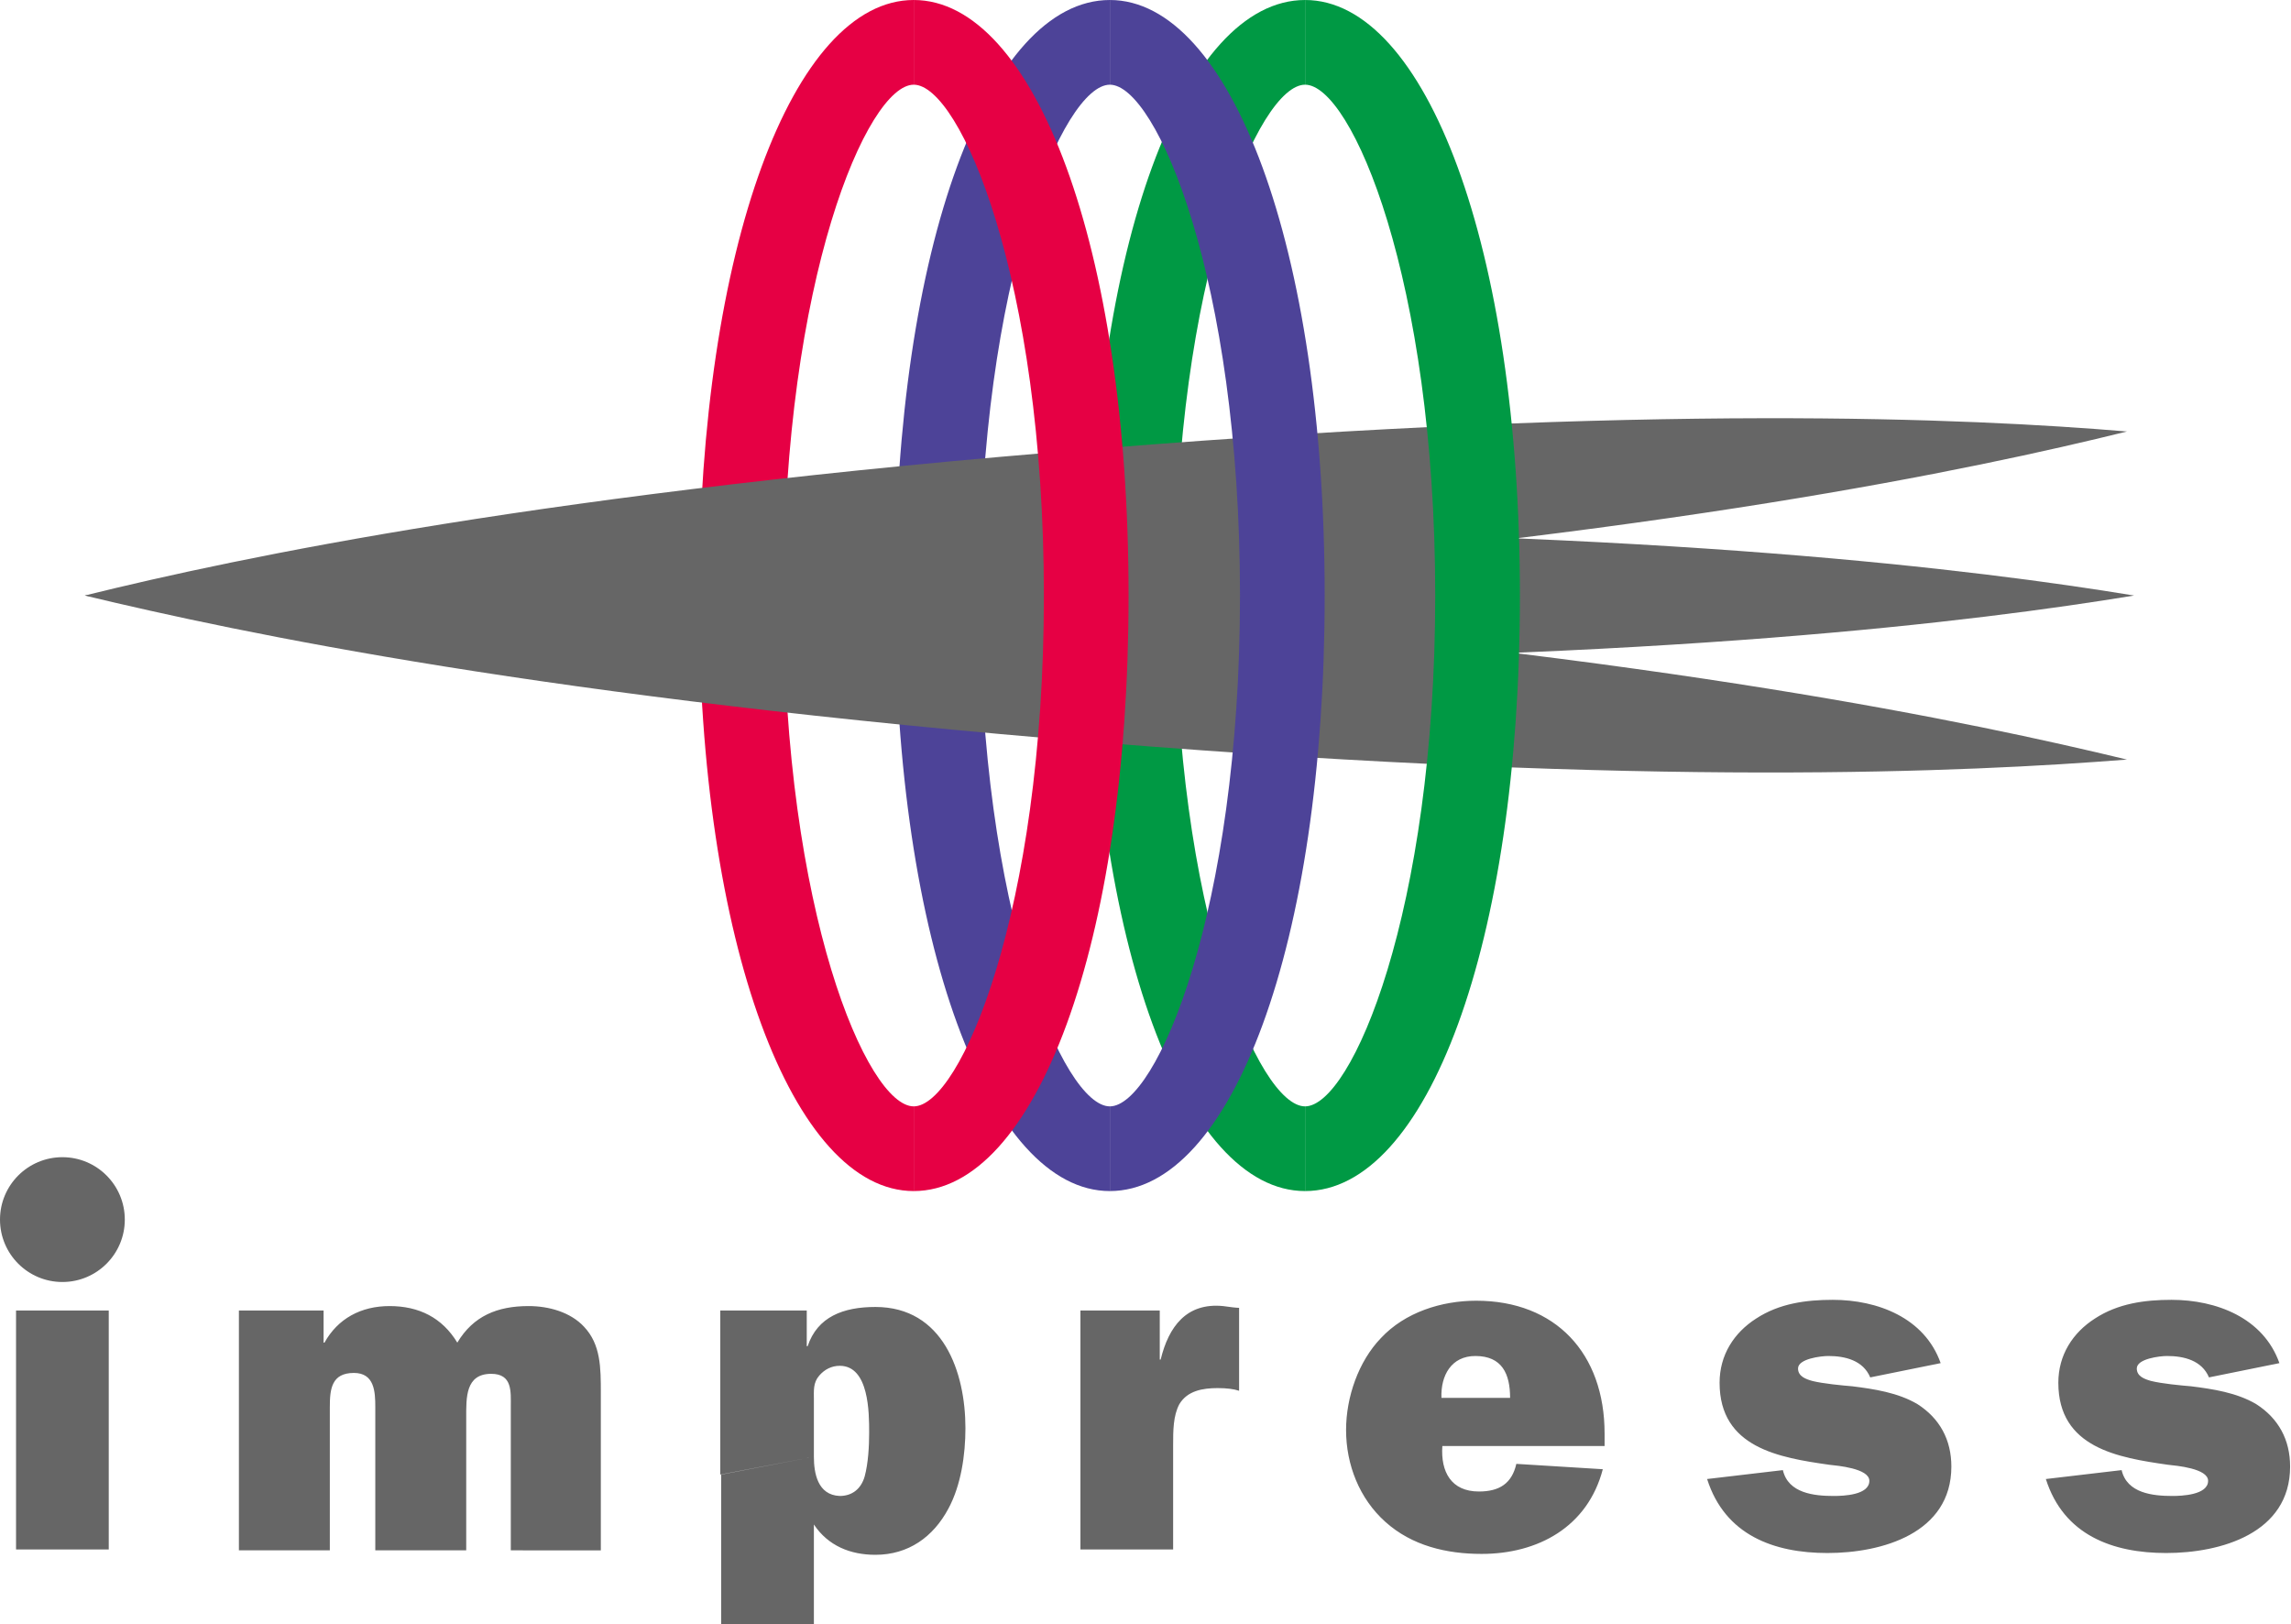
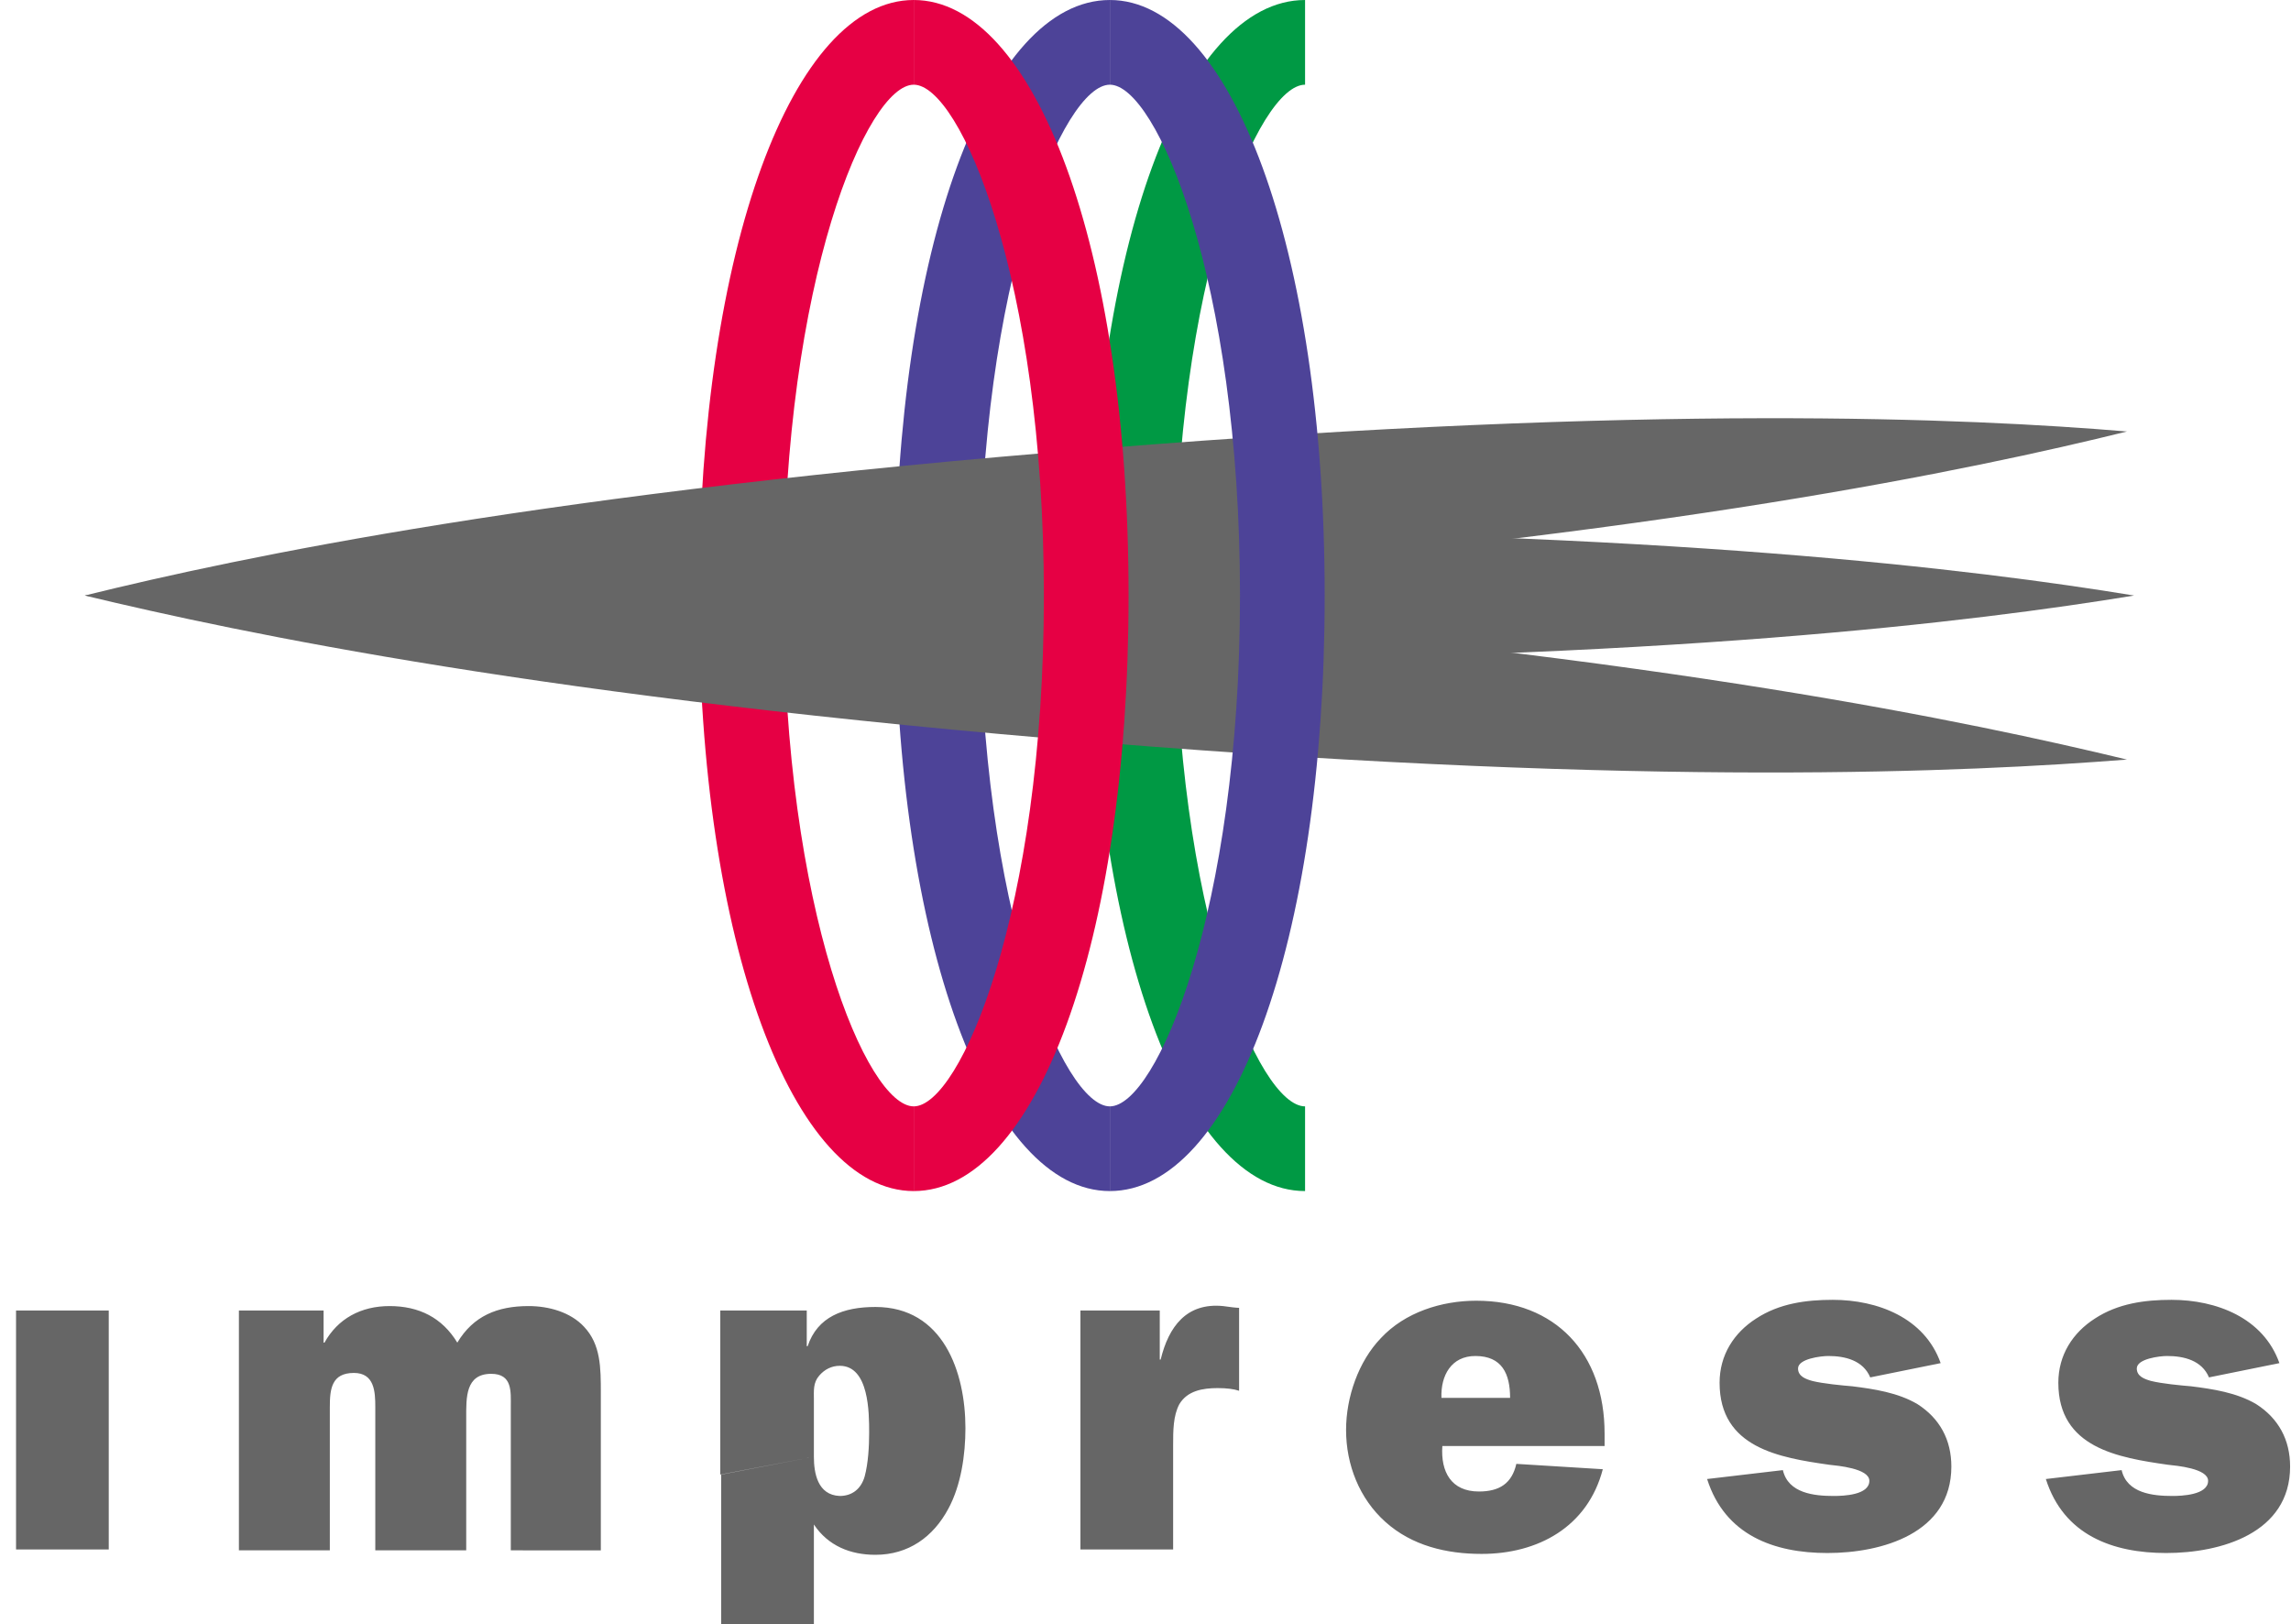
<svg xmlns="http://www.w3.org/2000/svg" viewBox="0 0 257 182.2">
  <path fill="#E60044" d="M102.5 9.5c-5.2 0-14.6 21.8-14.6 57.3s9.4 57.3 14.6 57.3v9.5c-13.5 0-24.1-27.7-24.1-66.8C78.5 27.7 89 0 102.5 0v9.5z" />
  <path fill="#4D4398" d="M124.5 9.5c-5.2 0-14.6 21.8-14.6 57.3s9.4 57.3 14.6 57.3v9.5c-13.5 0-24.1-27.7-24.1-66.8 0-39.2 10.5-66.8 24.1-66.8v9.5z" />
  <path fill="#094" d="M146.4 9.5c-5.2 0-14.6 21.8-14.6 57.3s9.4 57.3 14.6 57.3v9.5c-13.5 0-24.1-27.7-24.1-66.8 0-39.2 10.5-66.8 24.1-66.8v9.5z" />
  <path fill="#666" d="M238.6 85.2c-17.9 1.4-53.1 3.1-115.1-1.9-62-5-96.5-12.3-114-16.5 17.9-1.4 53.1-3.1 115.1 1.9 62.1 5 96.6 12.3 114 16.5z" />
  <path fill="#666" d="M238.6 48.4c-17.4 4.3-52 11.6-114 16.5-62 5-97.2 3.3-115.1 1.9 17.4-4.3 52-11.6 114-16.5 62-5 97.2-3.4 115.1-1.9z" />
  <path fill="#666" d="M239.4 66.8c-17.7 2.9-52.7 7.3-114.9 7.3S27.3 69.6 9.6 66.8c17.7-2.9 52.7-7.3 114.9-7.3s97.2 4.4 114.9 7.3z" />
-   <circle fill="#666" cx="7" cy="136.8" r="7" />
  <path fill="#666" d="M1.8 147h10.4v26.8H1.8zM36.3 147v3.6h.1c1.5-2.7 4.1-4.1 7.3-4.1 3.3 0 5.9 1.3 7.6 4.1 1.8-3 4.5-4.1 8-4.1 2.3 0 4.7.7 6.2 2.3 1.9 2 1.9 4.6 1.9 7.5v17.6H57.3v-16.1c0-1.7.2-3.7-2.2-3.7-2.9 0-2.8 2.7-2.8 4.9v14.9H42.1v-16.1c0-1.7-.1-3.8-2.4-3.8-2.5 0-2.7 1.8-2.7 3.8v16.1H26.8V147h9.5zM91.3 163.4V157c0-1-.1-1.9.6-2.7.6-.7 1.4-1.1 2.3-1.1 3.3 0 3.3 5.3 3.3 7.5 0 1.5-.1 3.4-.5 4.9-.4 1.4-1.4 2.2-2.8 2.2-2.5-.1-2.9-2.6-2.9-4.4l-10.4 2v16.9h10.4V171c1.6 2.4 4.1 3.4 6.9 3.4 3.7 0 6.5-2 8.2-5.2 1.4-2.6 1.9-6 1.9-9 0-6.3-2.5-13.6-10.1-13.6-3.6 0-6.5 1.1-7.6 4.4h-.1v-4h-9.7v18.4l10.5-2zM137.2 146.5c.7.1 1.5.2 1.8.2v9.3c-.6-.2-1.4-.3-2.4-.3-1.7 0-3.4.3-4.3 1.8-.7 1.3-.7 3-.7 4.6v11.7h-10.4V147h8.9v5.5h.1c.9-3.7 2.9-6.4 7-6zM180 162.2h-18.2l-.1-5.4h7.7c0-2.7-.9-4.7-3.9-4.7-2.7 0-3.9 2.2-3.8 4.7l.1 5.4c-.2 2.9 1 5.1 4.1 5.1 2.3 0 3.7-.9 4.2-3.1l9.7.6c-1.7 6.5-7.3 9.5-13.6 9.5-3.9 0-7.8-.9-10.8-3.6-2.9-2.6-4.4-6.4-4.4-10.3 0-3.7 1.4-7.7 3.9-10.3 2.7-2.9 6.8-4.2 10.7-4.2 8.9 0 14.4 5.9 14.4 14.9v1.4zM200 164.9c.6 2.6 3.5 2.9 5.7 2.9 1.1 0 4-.1 4-1.7 0-1.4-3.6-1.7-4.5-1.8-5.6-.8-12.3-1.9-12.3-9.2 0-3.1 1.6-5.6 4.1-7.2 2.6-1.7 5.6-2.1 8.6-2.1 5 0 10.3 2 12.1 7.1l-7.9 1.6c-.8-1.9-2.8-2.4-4.7-2.4-.8 0-3.4.3-3.4 1.4 0 .9.9 1.2 1.6 1.4 1.2.3 3.3.5 4.5.6 2.4.3 5.1.7 7.3 2 2.5 1.6 3.8 4 3.8 7 0 7.5-7.8 9.7-13.9 9.7-6 0-11.5-2-13.5-8.3l8.5-1zM238 164.9c.6 2.6 3.5 2.9 5.7 2.9 1 0 4-.1 4-1.7 0-1.4-3.6-1.7-4.5-1.8-5.6-.8-12.3-1.9-12.3-9.2 0-3.1 1.6-5.6 4.1-7.2 2.6-1.7 5.6-2.1 8.6-2.1 5 0 10.3 2 12.1 7.1l-7.9 1.6c-.8-1.9-2.8-2.4-4.7-2.4-.8 0-3.4.3-3.4 1.4 0 .9.9 1.2 1.6 1.4 1.2.3 3.3.5 4.5.6 2.4.3 5.1.7 7.3 2 2.5 1.6 3.8 4 3.8 7 0 7.5-7.8 9.7-13.9 9.7-6 0-11.5-2-13.5-8.3l8.5-1z" />
  <g>
-     <path fill="#094" d="M146.4 124.1c5.2 0 14.6-21.8 14.6-57.3s-9.4-57.3-14.6-57.3V0c13.5 0 24.1 27.7 24.1 66.8 0 39.2-10.5 66.8-24.1 66.8v-9.5z" />
-   </g>
+     </g>
  <g>
    <path fill="#4D4398" d="M124.5 124.1c5.2 0 14.6-21.8 14.6-57.3s-9.4-57.3-14.6-57.3V0c13.5 0 24.1 27.7 24.1 66.8 0 39.2-10.5 66.8-24.1 66.8v-9.5z" />
  </g>
  <g>
    <path fill="#E60044" d="M102.5 124.1c5.2 0 14.6-21.8 14.6-57.3s-9.4-57.3-14.6-57.3V0c13.5 0 24.1 27.7 24.1 66.8 0 39.2-10.5 66.8-24.1 66.8v-9.5z" />
  </g>
</svg>